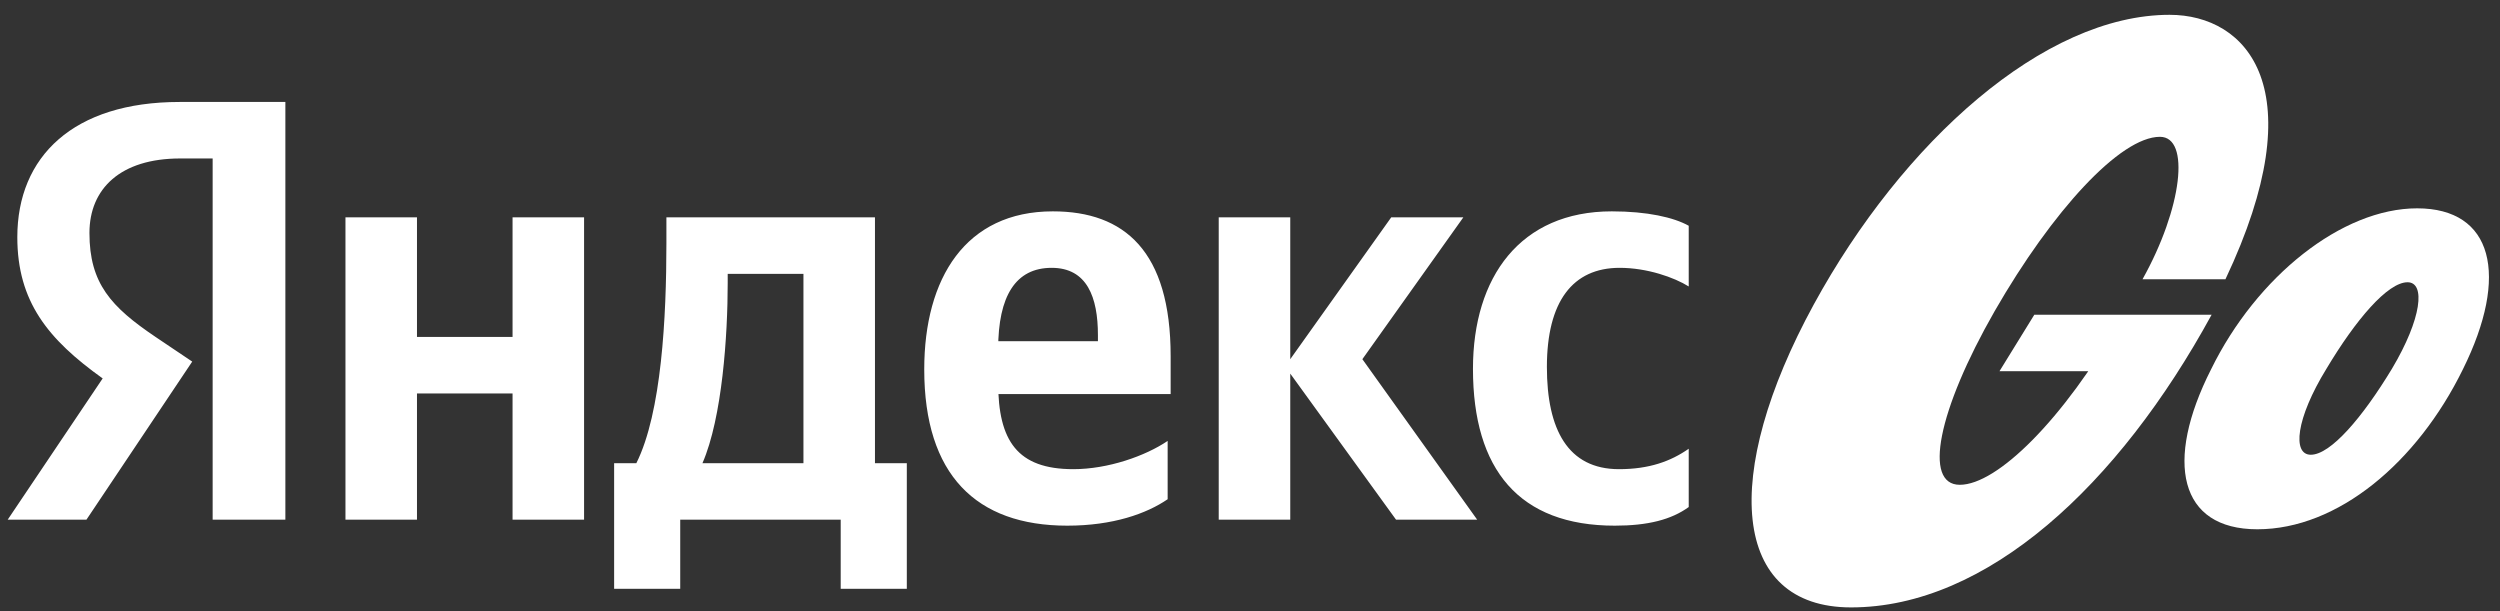
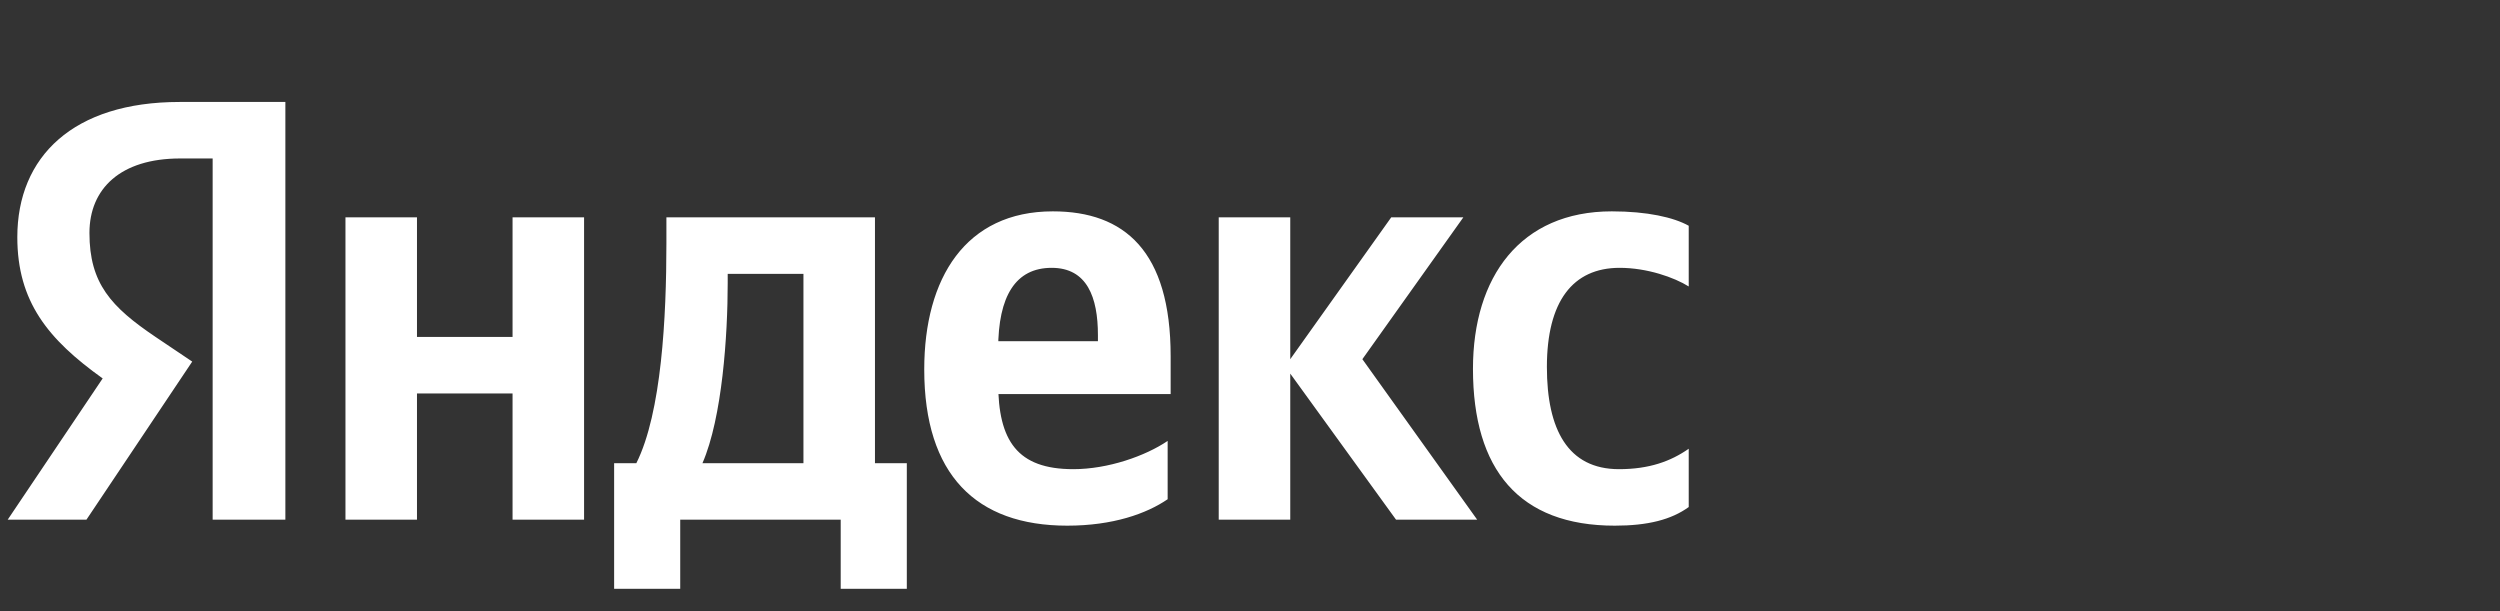
<svg xmlns="http://www.w3.org/2000/svg" width="135" height="33" viewBox="0 0 135 33" fill="none">
  <rect x="0" y="0" width="135" height="33" fill="#333333" stroke="none" />
  <path d="M11.483 28.062H15.41V5.506H9.698C3.954 5.506 0.935 8.459 0.935 12.808C0.935 16.281 2.59 18.325 5.544 20.435L0.416 28.062H4.668L10.38 19.526L8.4 18.195C5.998 16.573 4.83 15.307 4.83 12.581C4.83 10.179 6.517 8.557 9.73 8.557H11.483V28.062ZM87.199 28.386C88.984 28.386 90.25 28.062 91.191 27.38V24.232C90.217 24.914 89.049 25.335 87.426 25.335C84.668 25.335 83.532 23.194 83.532 19.818C83.532 16.281 84.927 14.463 87.459 14.463C88.951 14.463 90.412 14.982 91.191 15.469V12.191C90.379 11.737 88.951 11.413 87.037 11.413C82.104 11.413 79.54 14.95 79.54 19.916C79.54 25.368 82.039 28.386 87.199 28.386ZM75.386 28.062H79.767L73.568 19.396L79.02 11.737H75.126L69.674 19.396V11.737H65.811V28.062H69.674V20.175L75.386 28.062ZM52.57 21.279H63.215V19.234C63.215 13.555 60.716 11.413 56.854 11.413C52.148 11.413 49.909 15.015 49.909 19.948C49.909 25.628 52.7 28.386 57.633 28.386C60.1 28.386 61.917 27.737 63.053 26.958V23.81C61.852 24.622 59.84 25.335 57.958 25.335C54.939 25.335 53.901 23.81 53.901 20.662V18.845C53.901 15.989 54.842 14.463 56.789 14.463C58.704 14.463 59.288 16.053 59.288 18.098V19.202L60.586 18.423H52.57V21.279ZM43.386 25.011H37.933C39.004 22.544 39.296 18.098 39.296 15.275V14.788H43.386V25.011ZM48.968 25.011H47.248V11.737H35.986V13.133C35.986 17.125 35.726 22.285 34.363 25.011H33.163V31.794H36.732V28.062H45.398V31.794H48.968V25.011ZM27.678 11.737V18.195H22.517V11.737H18.655V28.062H22.517V21.246H27.678V28.062H31.54V11.737H27.678Z" fill="white" />
-   <path d="M121.895 28.581C117.675 28.581 116.864 24.946 119.396 19.948C121.862 14.918 126.471 11.25 130.527 11.25C134.617 11.25 135.525 14.852 132.994 19.948C130.527 24.978 126.243 28.581 121.895 28.581ZM116.637 7.388C118.292 7.388 117.838 11.25 115.696 15.08H120.174C125.043 4.792 121.343 0.8 117.156 0.8C110.373 0.8 102.746 7.648 97.943 16.443C92.913 25.66 93.497 32.8 99.955 32.8C107.29 32.8 114.398 26.212 119.428 16.994H109.854L107.972 20.045H114.268L114.495 17.287C111.412 22.674 107.842 26.179 105.83 26.179C103.85 26.179 104.629 22.187 107.712 16.8C110.828 11.38 114.495 7.388 116.637 7.388ZM129.164 19.915C130.787 17.189 130.982 15.242 130.008 15.242C128.937 15.242 127.217 17.254 125.627 19.915C123.972 22.609 123.777 24.556 124.783 24.556C125.854 24.556 127.574 22.544 129.164 19.915Z" fill="white" />
</svg>